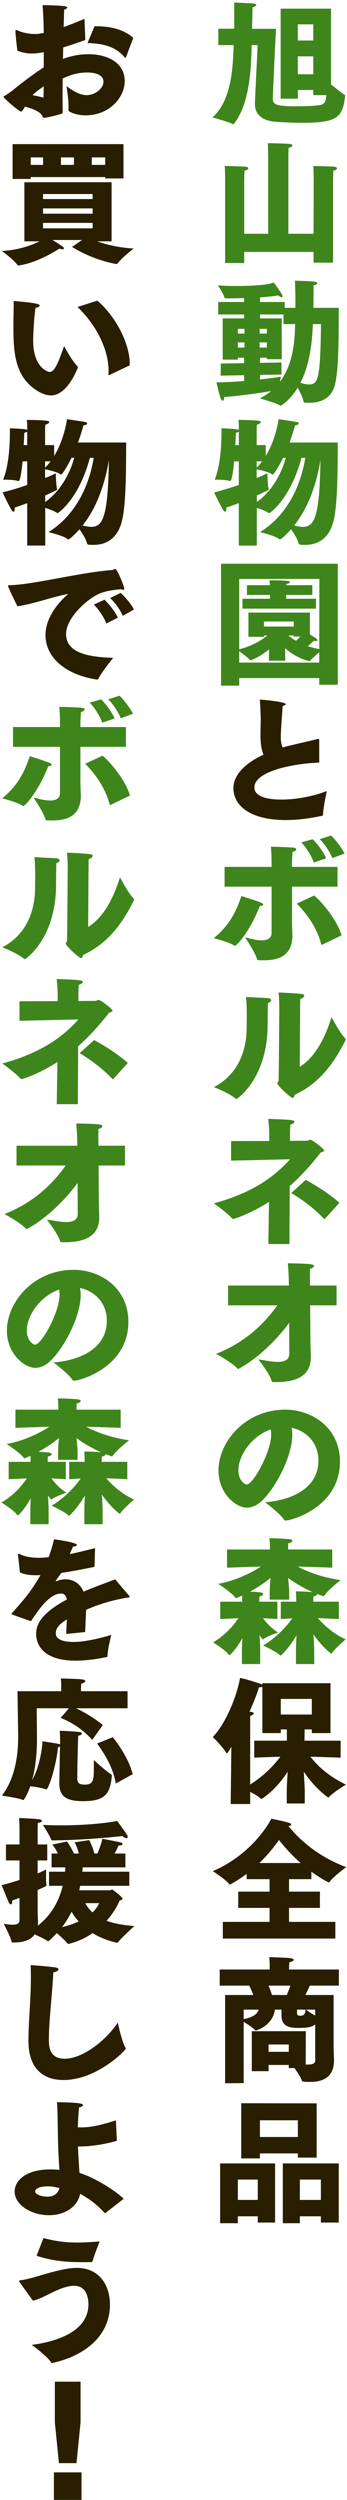
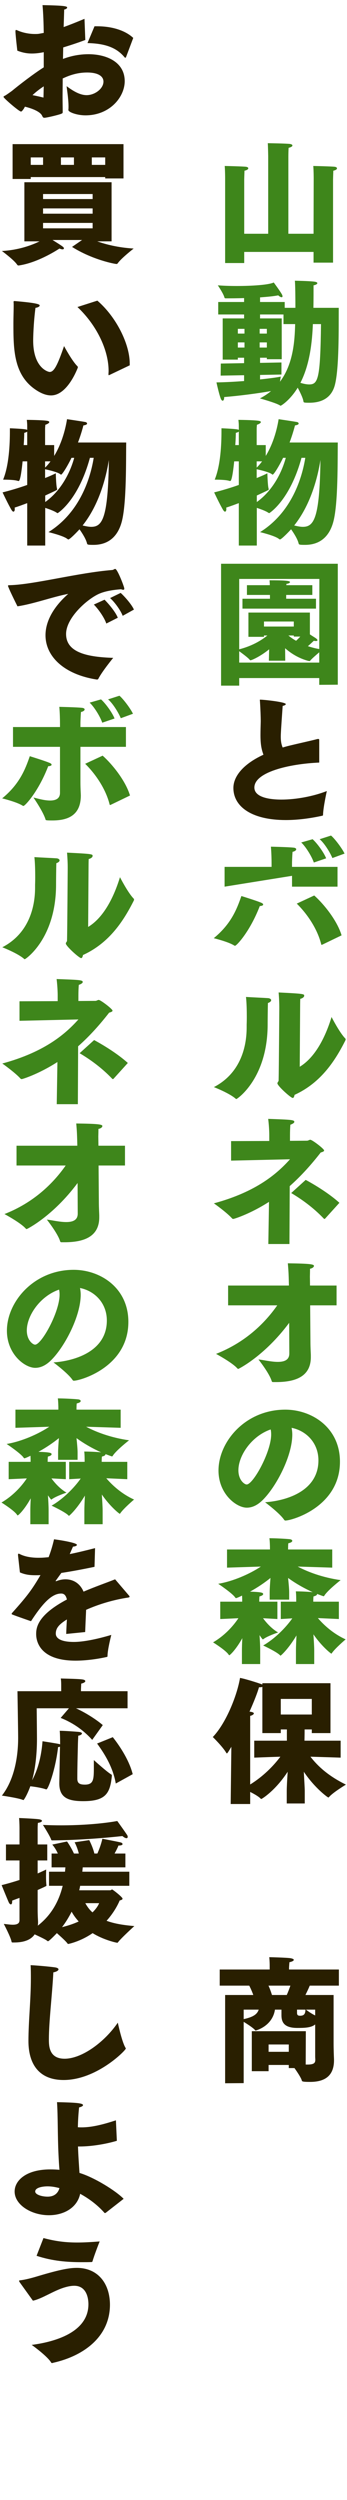
<svg xmlns="http://www.w3.org/2000/svg" fill="none" height="590" viewBox="0 0 82 590" width="82">
-   <path d="m57.008 509.392v-13.024l17.824.032v12.8h-4.448v-.992h-8.96v1.184zm9.824 15.296v-14.112h13.216v13.952h-4.224v-1.472h-4.96v1.632zm-14.816 0v-14.112h12.992v13.952h-4.096v-1.472h-4.704v1.632zm9.408-20.352h8.96v-3.936h-8.96zm9.44 14.848h4.96v-4.8h-4.96zm-14.656 0h4.704v-4.8h-4.704z" fill="#291f00" />
  <path d="m53.2 491.656v-20.832h6.656c-.288-.8-.64-1.6-.96-2.208h-6.976v-3.808h11.808v-.992s0-1.024-.096-1.92c0 0 4.256.096 5.088.256.48.096.704.224.704.384 0 .192-.352.416-1.024.544-.064.64-.096 1.248-.096 1.248v.48h11.776v3.808h-6.88c-.192.48-.576 1.312-1.024 2.208h6.656v11.328c0 1.504.064 3.136.096 3.84v.256c0 4.128-2.784 5.088-5.632 5.088-1.792 0-1.92-.096-1.984-.352-.128-.544-.992-1.888-1.728-2.912h-1.344v-.736h-4.768v1.472h-3.968v-9.44h12.768l-.032 7.872h.48c1.6 0 1.792-.48 1.792-1.152 0-.192-.032-.448-.032-.672v-7.648c-.928.8-2.56.832-4.224.832-3.168 0-3.744-1.408-3.744-3.008v-1.312h-1.536c-.608 3.968-4.544 4.928-4.544 4.928-.064 0-.096-.032-.16-.096-.416-.512-1.792-1.408-2.688-1.952v14.464zm21.28-16v-1.376h-2.176c.32.256 1.248.928 2.176 1.376zm-10.208-4.832h3.488c.352-.768.64-1.568.864-2.208h-5.184c.288.608.576 1.376.832 2.208zm5.92 3.456v.768c0 .48.192.672.704.672.704 0 1.28-.192 1.28-1.44zm-12.608 0v2.24c2.176-.48 3.168-1.088 3.552-2.24zm5.888 9.952h4.768v-1.728h-4.768z" fill="#291f00" />
-   <path d="m52.656 457.504v-3.936h11.04v-3.296h-7.392v-3.84h7.392v-2.944h-5.408v-1.248c-2.272 1.696-3.936 2.528-3.968 2.528-.064 0-.128-.064-.192-.16-.672-.96-3.84-3.008-3.84-3.008 9.504-4.096 13.568-11.808 13.824-12.384 0 0 3.392.672 4.32 1.024.256.096.384.224.384.352 0 .16-.192.288-.64.352 1.504 1.952 5.984 6.88 13.632 9.696 0 0-3.04 2.272-3.904 3.456-.064.096-.128.16-.192.16-.16 0-2.112-1.056-4.128-2.528v1.76h-5.28v2.944h7.296v3.84h-7.296v3.296h10.944v3.936zm8.64-17.824h9.76c-2.304-2.016-4.032-4.032-5.12-5.44-1.12 1.568-2.656 3.52-4.64 5.44z" fill="#291f00" />
  <path d="m54.512 425.752.16-13.504c-.512.864-.928 1.568-1.056 1.568-.032 0-.096-.064-.16-.16-.864-1.472-3.168-3.712-3.168-3.712 3.104-3.232 5.728-9.76 6.432-13.952 1.472.256 5.152 1.472 5.28 1.568v-.32h16.096v11.776h-4.416v-.864h-1.696c0 .736 0 .864-.032 2.656h8.544v4s-3.872-.128-7.136-.224c1.76 2.272 4.224 4.544 8.384 6.592 0 0-3.04 1.824-3.968 2.912-.096.096-.128.128-.192.128-.128 0-3.168-2.176-5.792-6.08.096 1.824.224 3.776.224 4.512v2.976h-4.256v-3.008c0-.736.096-2.656.224-4.48-2.944 4.512-6.112 6.432-6.24 6.432-.064 0-.096-.032-.192-.128-.512-.512-1.536-1.088-2.432-1.536v2.848zm11.84-21.12h7.328v-3.68h-7.328zm-6.272 10.176v-4h7.712v-2.656h-1.44v.864h-4.352v-10.912c-.16.064-.384.096-.64.096-.032 0-.096 0-.16 0-.352 1.28-1.184 3.392-2.24 5.76h.128c.672.096.896.256.896.416 0 .224-.416.48-.864.576v16.192c3.104-1.92 5.536-4.416 7.136-6.56-2.944.096-6.176.224-6.176.224z" fill="#291f00" />
  <path d="m57.168 392.72v-3.264c0-.64.032-1.728.096-2.848-1.568 2.816-2.944 4.032-3.072 4.032-.064 0-.096-.032-.16-.128-.64-1.024-3.68-2.912-3.68-2.912 2.592-1.504 4.672-3.712 5.984-5.696l-4.288.192v-4.096h5.184v-.416s0-.48-.032-1.024c-.352.192-1.28.608-1.44.608-.064 0-.096-.064-.192-.16-.608-.96-4-3.232-4-3.232 3.52-.576 7.488-2.336 10.08-4.064l-8 .256v-4.288h10.144v-.64s-.032-1.472-.128-2.016c1.28 0 3.456.096 4.768.224.416.032.64.224.64.384 0 .224-.288.448-.928.576-.064.256-.064 1.248-.064 1.248v.224h10.432v4.288l-8.16-.256c2.336 1.248 5.856 2.592 10.144 3.2 0 0-3.04 2.368-3.84 3.648-.064.128-.128.16-.192.16-.096 0-1.504-.544-1.536-.544v.032c0 .224-.256.416-.832.544-.064.256-.064 1.12-.064 1.12v.128h6.048v4.096l-4.96-.224c1.44 1.696 3.712 3.744 6.56 5.024 0 0-2.496 2.112-3.264 3.264-.032.064-.064.096-.128.096-.096 0-2.208-1.632-4.224-4.544.096 1.408.192 2.944.192 3.776v3.232h-4.32v-3.264c0-.8.064-2.176.128-3.488-2.016 3.36-3.712 4.768-3.744 4.768-.064 0-.096-.032-.192-.128-.736-.768-3.936-2.272-3.936-2.272 2.688-1.536 5.312-4.16 6.88-6.4l-2.72.16v-4.096h3.648v-.416s0-1.472-.096-2.016c1.056 0 2.784.064 4 .192-2.272-1.024-4.256-2.208-5.824-3.36.128 1.216.256 2.592.256 3.36v1.76h-4.608v-1.792c0-.768.096-2.144.192-3.328-1.376 1.12-3.04 2.24-4.832 3.232 2.784.096 3.104.256 3.104.576 0 .192-.288.416-.864.544-.064.256-.064 1.12-.064 1.12v.128h4.288v4.096l-3.392-.192c.864 1.184 2.08 2.496 3.552 3.36 0 0-2.56.864-3.456 1.568-.064.064-.128.064-.16.064-.096 0-.736-.96-.768-.992.096 1.248.16 2.624.16 3.584v3.232z" fill="#3e861b" />
  <path d="m62.64 354.536c5.408-.384 12.608-2.816 12.608-9.888 0-4.096-2.848-6.976-6.336-7.68.096.512.16 1.056.16 1.6 0 4.96-3.648 12-6.784 15.232-1.312 1.376-2.624 2.016-3.968 2.016-2.464 0-6.688-3.232-6.688-8.768 0-6.816 6.368-14.368 15.776-14.368 6.272 0 12.928 4.224 12.928 12.288 0 10.656-11.36 13.888-12.896 13.888-.128 0-.192-.064-.288-.16-.992-1.536-4.512-4.16-4.512-4.16zm1.312-17.184c-4.512 1.568-7.616 6.176-7.616 9.632 0 2.336 1.44 3.36 1.952 3.36 1.536 0 5.792-7.68 5.792-11.808 0-.448-.032-.832-.128-1.184z" fill="#3e861b" />
  <path d="m53.904 308.064v-4.672h14.368l-.032-1.344c-.032-.928-.032-1.76-.224-3.904 5.28.064 6.176.224 6.176.608 0 .256-.352.576-.928.672 0 .672-.032 1.824-.032 1.824l.032 2.144h6.272v4.672h-6.24l.064 8.448c0 1.632.096 3.008.096 3.296v.48c0 4.768-3.936 5.888-8.224 5.888-.224 0-.48 0-.704 0-.192 0-.256-.064-.32-.224-.544-1.856-3.136-5.12-3.136-5.12 1.056.096 2.976.576 4.576.576 1.504 0 2.72-.416 2.72-1.984v-.032l-.032-7.2c-5.856 7.872-11.968 10.88-12.032 10.88s-.16-.064-.256-.16c-1.184-1.344-4.992-3.392-4.992-3.392 6.784-2.656 11.424-7.104 14.464-11.456z" fill="#3e861b" />
  <path d="m68.816 281.56 3.424-3.104c2.432 1.312 5.664 3.328 7.968 5.408l-3.36 3.712c-.064.064-.096.096-.16.096s-.128-.032-.192-.096c-2.464-2.592-5.248-4.576-7.68-6.016zm-5.408 12.032.16-9.952c-4.48 2.88-8.256 4.032-8.416 4.032-.128 0-.224-.032-.288-.096-1.28-1.44-4.32-3.584-4.32-3.584 10.304-2.784 15.136-7.232 17.984-10.4l-13.92.32v-4.608l9.024-.032v-1.44s0-1.696-.256-3.776c5.44.192 6.176.224 6.176.704 0 .224-.352.48-.928.672-.064.64-.096 1.664-.096 2.56v1.248l4.032-.032c.288 0 .512-.224.768-.224.448 0 3.264 2.144 3.264 2.528 0 .192-.224.32-.8.48-2.144 2.752-4.544 5.472-7.328 7.936l-.064 13.664z" fill="#3e861b" />
  <path d="m70.928 237.168-.096 14.592c3.488-2.112 5.952-6.624 7.52-11.744 0 0 1.856 3.648 3.232 5.056.064.064.096.128.096.224s-.032.16-.064.256c-2.272 4.48-5.6 9.92-12 12.832-.096.416-.192.736-.448.736-.448 0-3.616-2.848-3.616-3.456 0-.256.288-.416.288-.672.064-2.752.16-16.896.16-16.896 0-.128 0-.288 0-.512 0-.672-.032-1.824-.16-3.36 5.92.288 6.048.352 6.048.768 0 .288-.352.608-.928.736-.032.736-.032 1.44-.032 1.44zm-12.8-1.888c1.536.096 4.448.224 5.312.288.384.064.64.256.64.48s-.224.48-.768.672c-.032 1.056-.064 4.096-.064 4.8v.256c0 12.736-7.2 17.6-7.392 17.6-.096 0-.16-.064-.224-.128-1.536-1.312-5.088-2.688-5.088-2.688 5.984-3.104 7.744-8.992 7.744-14.08 0-.224 0-.448 0-.672 0 0 .032-.736.032-1.792 0-1.408-.032-3.328-.192-4.736z" fill="#3e861b" />
-   <path d="m75.536 198.056 2.688-.864c.896.736 2.624 3.04 3.2 4.256l-2.88 1.056c-.512-1.248-1.856-3.488-3.008-4.448zm-4.352.768 2.688-.768c.992.864 2.656 3.104 3.2 4.512l-2.912.992c-.448-1.344-1.824-3.648-2.976-4.736zm-1.056 14.432 4.128-1.92c2.304 2.048 5.44 5.952 6.464 9.408l-4.512 2.176c-.096.032-.128.064-.192.064s-.096-.032-.128-.192c-.864-3.424-3.104-6.912-5.76-9.536zm-17.056-4v-4.672h11.104v-.768c0-.96-.032-2.496-.16-4 0 0 4.16.096 5.312.224.48.032.672.224.672.384 0 .256-.352.512-.864.608-.096 1.088-.128 2.528-.128 2.528v1.024h10.752v4.672h-10.752v8.288c0 1.6.096 2.88.096 3.168 0 4.8-3.168 5.92-6.72 5.92-1.472 0-1.6-.032-1.632-.256-.544-1.824-2.848-5.152-2.848-5.152.576.096 2.4.704 3.936.704 1.28 0 2.336-.416 2.336-1.824v-10.848zm3.968 2.208s3.84 1.184 4.8 1.632c.192.096.352.224.352.384s-.224.32-.8.352c-2.304 5.984-5.472 9.376-5.856 9.376-.064 0-.128-.032-.192-.064-1.312-.864-4.832-1.728-4.832-1.728 4.064-3.328 5.44-6.784 6.528-9.952z" fill="#3e861b" />
+   <path d="m75.536 198.056 2.688-.864c.896.736 2.624 3.04 3.2 4.256l-2.88 1.056c-.512-1.248-1.856-3.488-3.008-4.448zm-4.352.768 2.688-.768c.992.864 2.656 3.104 3.2 4.512l-2.912.992c-.448-1.344-1.824-3.648-2.976-4.736zm-1.056 14.432 4.128-1.92c2.304 2.048 5.44 5.952 6.464 9.408l-4.512 2.176c-.096.032-.128.064-.192.064s-.096-.032-.128-.192c-.864-3.424-3.104-6.912-5.76-9.536zm-17.056-4v-4.672h11.104v-.768c0-.96-.032-2.496-.16-4 0 0 4.16.096 5.312.224.48.032.672.224.672.384 0 .256-.352.512-.864.608-.096 1.088-.128 2.528-.128 2.528v1.024h10.752v4.672h-10.752v8.288v-10.848zm3.968 2.208s3.84 1.184 4.8 1.632c.192.096.352.224.352.384s-.224.32-.8.352c-2.304 5.984-5.472 9.376-5.856 9.376-.064 0-.128-.032-.192-.064-1.312-.864-4.832-1.728-4.832-1.728 4.064-3.328 5.44-6.784 6.528-9.952z" fill="#3e861b" />
  <path d="m75.44 174.752v5.216c-7.296.32-15.328 2.304-15.328 5.888 0 2.368 3.712 2.848 6.368 2.848 3.392 0 7.488-.736 10.752-2.016-.096.48-.832 3.776-.896 5.6 0 .128-.032.192-.16.224-3.04.672-5.984 1.024-8.64 1.024-8.064 0-12.384-3.168-12.384-7.584 0-2.624 2.176-5.568 7.104-7.84-.288-.768-.48-1.536-.576-2.304-.096-.736-.128-1.504-.128-2.272 0-1.056.032-2.112.064-3.264 0-1.024-.064-2.912-.192-4.832 0-.096-.032-.192-.032-.224 0-.064.032-.096.128-.096.768 0 6.016.544 6.016 1.056 0 .16-.32.352-.736.416-.384 5.44-.448 6.56-.448 7.296 0 .992.128 1.792.448 2.528.704-.224 1.472-.416 2.304-.608 1.568-.384 4.512-1.024 5.824-1.376.128-.032.224-.032.288-.032.224 0 .224.128.224.352z" fill="#291f00" />
  <path d="m52.24 161.816v-28.768h27.584v28.544l-4.384.032v-1.6h-18.912v1.792zm6.464-11.52v-5.728h14.528v5.152c.576.384 1.216.768 1.44.928.192.16.352.32.352.448 0 .096-.128.192-.384.192-.128 0-.288-.032-.48-.064-.352.32-.832.8-1.408 1.28.832.256 1.696.512 2.688.672l.032-16.544h-18.944v16.608c3.104-.8 5.28-2.144 6.656-3.264h-.8v.32zm10.72-.064v-.256h-1.28c.512.416 1.12.864 1.824 1.248.352-.32.704-.672.992-.992zm-7.04-2.368h7.04v-1.184h-7.04zm-5.856 8.512h18.912v-2.432c-.704.608-1.728 1.472-2.144 1.984-.064.064-.128.096-.192.096-.032 0-.096-.032-.192-.032-2.208-.576-4.096-1.728-5.536-3.008l.032 2.944h-3.872l.064-2.688c-2.08 1.696-4.128 2.592-4.416 2.592-.032 0-.096-.032-.16-.096-.32-.448-1.76-1.504-2.496-2.048zm.768-12.736v-2.336h6.496v-.896h-5.44v-2.304h5.408c0-.352-.032-.736-.064-1.152 3.52 0 4.832.096 4.832.416 0 .192-.352.384-.832.416l-.032.32h6.144v2.304h-6.176v.896h7.04v2.336z" fill="#3e861b" />
  <path d="m56.432 128.752v-10.016c-.928.352-1.952.736-2.976 1.056.032.128.032.256.032.384 0 .352-.128.576-.32.576-.128 0-.256-.128-.416-.352-.768-1.248-2.144-4.192-2.144-4.192 2.016-.512 4.032-1.12 5.824-1.76v-5.568h-1.088c-.16 1.568-.512 4.64-.928 4.64-.064 0-.128 0-.224-.032-.736-.256-2.656-.288-3.264-.288-.128 0-.192 0-.192 0 1.408-3.424 1.6-8.48 1.6-11.36 0-.288 0-.544 0-.768 0 0 2.688.096 3.68.256.16.032.32.064.416.128v-.608c0-.64 0-.864-.096-1.76 0 0 3.712.032 4.8.224.384.064.512.192.512.288 0 .256-.544.544-.928.64-.032.416-.064.608-.064.96v3.84h2.144v2.56c2.272-3.712 2.912-7.904 3.04-8.672 0 0 3.296.48 4.352.672.192.032.384.192.384.352 0 .192-.224.352-.864.448-.192.736-.608 2.24-1.28 4.032h11.392c-.064 4.288.096 14.24-1.024 18.592-.992 3.872-3.456 5.568-6.688 5.568-1.248 0-1.44-.032-1.536-.288-.224-1.024-1.088-2.4-1.792-3.392-.512.576-2.272 2.4-2.624 2.4-.064 0-.128-.032-.256-.128-.928-.768-4.448-1.6-4.448-1.6 6.976-4.352 9.76-11.84 10.688-17.536h-.896c-2.752 10.112-7.616 13.056-7.616 13.056-.064 0-.128-.032-.224-.096-.608-.416-1.76-.832-2.72-1.152v8.896zm13.088-4.736c.704.16 1.408.32 2.048.32 2.656 0 3.968-2.112 4.16-15.776-.672 4.192-2.304 10.56-6.208 15.456zm-13.92-18.976h.832v-3.168c-.128.096-.352.192-.704.288 0 .544-.032 1.6-.128 2.88zm5.056 3.84v1.472c.48-.448.896-.96 1.28-1.472zm.032 8.064v1.536c3.584-2.56 5.824-6.688 6.848-10.432h-.64c-1.024 2.112-2.208 3.968-2.464 3.968-.064 0-.128-.064-.224-.128-.608-.48-2.72-.96-3.552-1.152v2.08c1.216-.48 2.112-.896 2.528-1.12 0 0 .064 2.656.256 3.488.032.16.064.256.064.32 0 .128 0 .128-2.816 1.44z" fill="#3e861b" />
  <path d="m52.144 88.648.032-2.848 5.504-.096v-1.28h-1.472v.448h-3.584v-9.728h5.056v-.928h-6.112v-2.944h6.112v-.928c-1.568.064-3.072.064-4.32.064-.256 0-.288-.064-.352-.288-.256-.896-1.536-2.784-1.536-2.784 1.152.096 2.752.16 4.48.16 3.584 0 7.584-.256 8.736-.832 0 0 1.568 2.112 1.952 2.848.064.16.128.288.128.416s-.096.224-.224.224c-.16 0-.448-.128-.8-.448-1.12.224-2.624.352-4.288.48v1.088h5.824v1.376h2.528c0-2.304-.032-5.472-.128-6.4 0 0 3.488.064 4.64.224.448.064.672.192.672.352 0 .192-.32.416-.896.512 0 1.152 0 3.488-.032 5.312h5.984c-.032 4.736.128 14.304-.928 18.272-.832 3.072-3.232 4.128-5.984 4.128-1.344 0-1.376-.032-1.44-.352-.096-.736-.768-2.112-1.344-3.2-1.824 2.976-3.904 4.256-4.032 4.256-.064 0-.096-.032-.16-.064-.832-.576-4.736-1.664-4.736-1.664.992-.512 1.856-1.088 2.624-1.728-2.944.512-7.392 1.12-11.072 1.408v.096c0 .48-.16.768-.352.768-.16 0-.32-.16-.448-.48-.416-1.024-1.024-3.84-1.024-3.84 2.08-.032 4.384-.16 6.528-.32v-1.376zm23.712-12.16h-1.92c-.16 4.032-.672 9.44-2.944 13.856.704.224 1.44.384 2.08.384 2.112 0 2.624-1.408 2.784-14.24zm-14.496 2.24h1.696v-1.12h-1.696zm.096 9.76v1.056c2.4-.256 4.288-.512 4.896-.672 0 0-.096.544-.192 1.216 3.104-4.128 3.488-9.504 3.584-13.6h-2.752v-2.272h-5.536v.928h5.12v9.632h-3.52v-.352h-1.6v1.216l5.056-.096v2.848zm-.096-6.464h1.696v-1.216h-1.696zm-5.152-3.296h1.568v-1.12h-1.568zm0 3.296h1.568v-1.216h-1.568z" fill="#3e861b" />
  <path d="m53.2 62.08v-20.032s0-1.6-.096-2.88c0 0 4.384.096 5.056.192.352.064.512.192.512.352 0 .224-.288.448-.896.576-.032.8-.064 2.048-.064 2.048v12.832h5.664v-18.368s-.032-2.016-.096-3.008c0 0 4.608.064 5.312.192.32.064.512.192.512.352 0 .192-.288.416-.896.544-.064.768-.064 2.112-.064 2.112v18.176h5.952l.032-13.056s0-1.76-.096-2.944c0 0 4.384.096 5.088.192.352.064.512.192.512.384s-.256.416-.864.544c-.032.8-.064 2.048-.064 2.048v19.648h-4.608v-2.528h-16.384v2.624z" fill="#3e861b" />
-   <path d="m51.6 10.648v-3.872h3.744c0-.8 0-1.76 0-2.688 0-1.824 0-3.488 0-3.488s3.84.16 4.544.224c.448.032.672.192.672.352 0 .192-.32.448-.896.544 0 1.376-.064 3.456-.096 5.088h5.664c-.224 3.456-.768 16.064-.768 16.416 0 1.536.896 1.856 5.856 1.856 1.76 0 3.648-.064 5.12-.256 1.184-.16 1.568-.736 1.696-2.368h-3.104v-1.216h-3.648v2.048h-4.064v-21.248h11.904v17.888c1.056.864 2.592 2.08 3.2 2.432.096.064.16.128.16.192s-.032.096-.032.16c-.576 5.056-1.92 6.272-10.24 6.272-2.272 0-4.512-.128-6.272-.256-2.688-.192-4.8-1.472-4.8-4.128 0-1.088.416-8.928.64-13.952h-1.408c-.128 5.76-.48 13.824-4.16 18.528-.064.096-.096.16-.16.16-.032 0-.096-.032-.16-.064-1.088-.576-4.768-1.536-4.768-1.536 4.416-4.096 4.8-11.264 4.992-17.088zm18.784-1.088h3.648v-3.808h-3.648zm0 7.968h3.648v-4.224h-3.648z" fill="#3e861b" />
  <g fill="#291f00">
-     <path d="m13.92 581.312-.96-9.632v-9.6h6.08v9.6l-.96 9.632zm-1.184 8.672v-6.496h6.528v6.496z" />
    <path d="m8.64 532.376 1.632-4.192c2.752.736 5.088 1.056 8 1.056 1.536 0 3.264-.096 5.28-.256-.16.384-1.312 3.36-1.696 4.704-.032.096-.096.16-.224.16-.768.032-1.536.032-2.272.032-3.52 0-6.912-.256-10.72-1.504zm3.648 25.312h-.032c-.064 0-.128-.032-.192-.16-.864-1.408-4.064-3.776-4.576-4.128 4.96-.64 13.408-2.752 13.408-9.6 0-.768-.128-4.352-3.36-4.352-.8 0-1.632.192-2.464.448-1.6.512-3.168 1.376-4.32 1.92-.704.352-2.08.992-2.976 1.152l-3.104-4.32c-.128-.192-.16-.288-.16-.352 0-.128.16-.128.448-.16 1.152-.16 2.528-.512 4-.96 5.44-1.632 7.552-1.952 9.184-1.952 4.992 0 7.84 3.68 7.84 8.736-.032 7.488-6.144 12.032-13.408 13.664-.064.032-.192.064-.288.064z" />
    <path d="m29.216 518.928-4.224 3.296c-.064.032-.128.064-.192.064-.032 0-.096 0-.128-.064-1.76-1.984-3.84-3.456-5.728-4.48-.704 3.328-3.904 5.056-7.392 5.056-4.128 0-8.096-2.432-8.096-5.6 0-2.592 2.72-5.216 8.416-5.216.768 0 1.504.032 2.176.096-.096-1.056-.16-2.304-.224-3.584-.224-4.704-.128-9.088-.352-12.384 4.416.096 6.144.224 6.144.704 0 .192-.288.384-.928.544-.16 1.536-.256 3.104-.288 4.672.288.032.576.032.896.032 2.688 0 5.632-.864 8.096-1.664l.224 4.832c-2.432.736-5.92 1.344-8.768 1.344-.16 0-.288 0-.416 0 .064 2.144.224 4.224.352 6.24 3.52 1.056 8.64 4.256 10.432 6.112zm-15.168-2.528c-.832-.224-1.792-.416-2.784-.416-1.408 0-2.944.352-2.944 1.216 0 .736 1.536 1.216 2.944 1.216 1.504 0 2.432-.768 2.784-2.016z" />
    <path d="m27.84 477.352s.928 4.416 1.792 5.888c.064.096.096.16.096.224 0 .416-6.88 7.424-14.688 7.424-5.984 0-8.32-3.968-8.32-9.184 0-4.704.576-9.696.576-14.816 0-1.024 0-2.08-.064-3.104 1.568.064 4.96.384 5.92.544.448.096.672.256.672.448 0 .256-.448.576-1.216.704-.288 5.536-1.056 11.552-1.056 15.808 0 1.536.032 4.576 3.712 4.576 4.128 0 9.472-3.968 12.576-8.512z" />
    <path d="m10.144 430.688c1.504.064 2.912.096 4.256.096 8.224 0 13.312-1.024 13.312-1.024s2.016 2.784 2.4 3.424c.032.064.064.192.064.288 0 .192-.064.352-.288.352-.192 0-.512-.128-.96-.512 0 0-8.192.96-16.544 1.024-.16 0-.224 0-.288-.16-.288-.896-1.952-3.488-1.952-3.488zm-5.536 22.496v-5.28c-.544.192-1.12.416-1.728.64v.16c0 .544-.128.736-.32.736-.16 0-.352-.192-.48-.448-.576-1.312-1.696-4.096-1.696-4.096 1.536-.384 2.944-.8 4.224-1.216v-4.608h-3.2v-3.776h3.2v-3.904s0-1.216-.096-2.336c0 0 3.392.128 4.64.288.512.064.768.224.768.384 0 .192-.32.384-.96.48-.064.544-.064 1.216-.064 1.216v3.872h2.272v3.776h-2.272v3.072c.928-.416 1.632-.736 2.016-.928 0 0-.032.832-.032 1.728 0 .736.032 1.536.096 1.952v.128c0 .064 0 .096-2.08 1.024v4.512c0 1.568.096 2.752.096 2.976 0 .32 0 .64-.064.928 3.296-2.56 5.024-5.888 5.888-9.408h-3.232v-3.328h3.776c.032-.352.064-.672.096-1.024h-3.264v-3.264h1.472c-.576-1.312-1.312-2.112-1.312-2.112l3.488-.736s.928 1.28 1.632 2.848h1.152c-.384-1.568-.992-2.656-.992-2.656l3.456-.512s.832 1.568 1.216 3.168h.704c.416-.928.864-2.112 1.184-3.488 0 0 3.552.672 4.32.864.256.064.448.224.448.384 0 .192-.256.352-.864.352-.032 0-.064 0-.096 0-.256.64-.608 1.312-.928 1.888h2.56v3.264h-10.08c-.032.352-.064.672-.096 1.024h11.104v3.328h-11.616c-.064.352-.128.704-.224 1.056h7.296c.224 0 .32-.192.48-.192.128 0 2.464 1.792 2.464 2.176 0 .192-.256.32-.672.416-.416.992-1.376 2.88-3.104 4.8 2.08.768 4.416 1.056 6.56 1.248 0 0-3.136 2.848-3.872 3.84-.064.096-.096.096-.16.096-.256 0-3.328-.704-5.824-2.272-2.912 2.016-5.728 2.56-5.76 2.56-.064 0-.128-.032-.192-.128-.32-.48-1.568-1.6-2.496-2.432-.096.096-1.824 1.92-2.112 1.92-.032 0-.096-.032-.16-.096-.48-.384-1.888-1.024-2.976-1.536-.928 1.376-2.688 1.92-4.832 1.92-.128 0-.224 0-.352 0-.192 0-.256-.032-.288-.224-.192-1.056-1.824-4.16-1.824-4.16.736.064 1.472.192 2.112.192.928 0 1.6-.224 1.6-1.056zm18.816-4.032h-3.264c.48.864 1.024 1.6 1.696 2.176.864-.832 1.344-1.6 1.568-2.176zm-8.768 5.664c1.536-.384 2.848-.832 3.936-1.344-.64-.704-1.216-1.472-1.664-2.304-.64 1.248-1.376 2.496-2.272 3.648z" />
    <path d="m22.944 411.48 3.712-1.504c1.952 2.464 3.968 5.76 4.704 8.736l-4 2.208c-.64-3.68-2.432-6.72-4.416-9.44zm-8.928 9.248.16-8.512c-.128.064-.288.096-.448.096-.64 5.504-2.368 9.984-2.752 9.984-.064 0-.096 0-.192-.032-.992-.352-2.752-.608-3.616-.704-.8 2.176-1.536 3.264-1.632 3.264-.064 0-.096-.032-.192-.064-1.12-.448-4.896-.992-4.896-.992 3.104-3.968 3.84-9.632 3.84-13.6 0-1.504-.16-11.04-.16-11.04h10.336v-.992s0-.128 0-.32c0-.384 0-1.088-.096-1.696.192.032 3.84.064 5.056.224.512.064.736.224.736.416s-.352.448-.96.576c-.032.576-.064 1.312-.064 1.312v.48h11.008v4.032h-12.192c2.528 1.152 5.056 2.848 6.336 3.968l-2.496 3.488c-1.792-1.984-4.16-3.872-7.456-5.184l1.952-2.272h-7.616s.064 5.92.064 7.264c0 3.04-.288 6.592-1.152 9.728 1.568-2.848 2.24-6.272 2.464-9.216 0 0 3.296.512 3.84.64.128.032.224.064.32.096v-.288s0-2.08-.096-2.912c1.088 0 3.776.192 4.448.256.576.064.8.192.8.384 0 .224-.448.48-.864.512-.032.576-.096 1.92-.096 2.496-.064 2.88-.128 4.8-.128 7.68 0 1.12.64 1.376 1.792 1.376 2.048 0 2.112-1.216 2.112-4.032 0-.544 0-1.12 0-1.76 0 0 3.04 2.752 4.064 3.36.16.096.192.16.192.256v.16c-.416 4.032-1.408 5.92-6.752 5.92-3.552 0-5.664-.8-5.664-4.16 0-.064 0-.128 0-.192z" />
    <path d="m4.704 371.088-.448-4.032c0-.064 0-.096 0-.128 0-.16.032-.256.16-.256.064 0 .16.032.32.128 1.568.768 3.456.864 4.8.832.544 0 1.184-.064 1.952-.128.448-1.152.896-2.56 1.28-4.224.672.064 5.408.768 5.408 1.312 0 .192-.352.384-.928.416-.16.352-.448 1.024-.768 1.76 1.76-.352 3.744-.832 5.984-1.408l-.128 4.416c-3.072.64-5.696 1.12-7.84 1.44-.416.576-.992 1.376-1.312 1.824-.032.032-.032.064-.032.096s.032.032.064.032c.064 0 .16-.032.256-.064.64-.256 1.344-.384 1.984-.384 1.792 0 3.424.896 4.288 2.912 2.848-1.216 5.632-2.176 7.456-2.912l3.2 3.744c.16.16.224.288.224.352 0 .224-.48.224-1.024.32-3.36.576-6.496 1.568-9.248 2.784-.064 1.408-.16 3.488-.224 5.248l-4.48.448c.032-1.184.096-2.4.16-3.424-1.824 1.152-2.624 2.016-2.624 3.36 0 .64.448 1.952 4.288 1.952 2.112 0 5.312-.608 8.832-1.664 0 0-.896 3.456-.896 4.96 0 .224-.096.256-.224.256-1.952.448-4.768.864-7.328.864-9.312 0-9.312-5.568-9.312-6.304 0-1.568.416-4.512 7.264-8.128-.256-1.12-.768-1.408-1.344-1.408h-.032c-2.304 0-4.544 2.592-7.104 6.528-.032 0-3.072-1.056-4.16-1.472-.224-.096-.416-.128-.416-.256 0-.096.064-.192.224-.352 3.552-3.968 4.64-5.472 6.592-8.8-.416.032-.832.032-1.248.032-1.248 0-2.4-.128-3.616-.672z" />
  </g>
  <path d="m7.168 359.72v-3.264c0-.64.032-1.728.096-2.848-1.568 2.816-2.944 4.032-3.072 4.032-.064 0-.096-.032-.16-.128-.64-1.024-3.68-2.912-3.68-2.912 2.592-1.504 4.672-3.712 5.984-5.696l-4.288.192v-4.096h5.184v-.416s0-.48-.032-1.024c-.352.192-1.28.608-1.44.608-.064 0-.096-.064-.192-.16-.608-.96-4-3.232-4-3.232 3.52-.576 7.488-2.336 10.08-4.064l-8 .256v-4.288h10.144v-.64s-.032-1.472-.128-2.016c1.28 0 3.456.096 4.768.224.416.032.64.224.64.384 0 .224-.288.448-.928.576-.064.256-.064 1.248-.064 1.248v.224h10.432v4.288l-8.16-.256c2.336 1.248 5.856 2.592 10.144 3.2 0 0-3.04 2.368-3.84 3.648-.064.128-.128.16-.192.16-.096 0-1.504-.544-1.536-.544v.032c0 .224-.256.416-.832.544-.064.256-.064 1.12-.064 1.12v.128h6.048v4.096l-4.96-.224c1.44 1.696 3.712 3.744 6.56 5.024 0 0-2.496 2.112-3.264 3.264-.032.064-.064.096-.128.096-.096 0-2.208-1.632-4.224-4.544.096 1.408.192 2.944.192 3.776v3.232h-4.32v-3.264c0-.8.064-2.176.128-3.488-2.016 3.36-3.712 4.768-3.744 4.768-.064 0-.096-.032-.192-.128-.736-.768-3.936-2.272-3.936-2.272 2.688-1.536 5.312-4.16 6.88-6.4l-2.72.16v-4.096h3.648v-.416s0-1.472-.096-2.016c1.056 0 2.784.064 4 .192-2.272-1.024-4.256-2.208-5.824-3.36.128 1.216.256 2.592.256 3.36v1.76h-4.608v-1.792c0-.768.096-2.144.192-3.328-1.376 1.12-3.04 2.24-4.832 3.232 2.784.096 3.104.256 3.104.576 0 .192-.288.416-.864.544-.064.256-.064 1.12-.064 1.12v.128h4.288v4.096l-3.392-.192c.864 1.184 2.08 2.496 3.552 3.36 0 0-2.56.864-3.456 1.568-.064.064-.128.064-.16.064-.096 0-.736-.96-.768-.992.096 1.248.16 2.624.16 3.584v3.232z" fill="#3e861b" />
  <path d="m12.64 321.536c5.408-.384 12.608-2.816 12.608-9.888 0-4.096-2.848-6.976-6.336-7.68.096.512.16 1.056.16 1.6 0 4.96-3.648 12-6.784 15.232-1.312 1.376-2.624 2.016-3.968 2.016-2.464 0-6.688-3.232-6.688-8.768 0-6.816 6.368-14.368 15.776-14.368 6.272 0 12.928 4.224 12.928 12.288 0 10.656-11.36 13.888-12.896 13.888-.128 0-.192-.064-.288-.16-.992-1.536-4.512-4.16-4.512-4.16zm1.312-17.184c-4.512 1.568-7.616 6.176-7.616 9.632 0 2.336 1.44 3.36 1.952 3.36 1.536 0 5.792-7.68 5.792-11.808 0-.448-.032-.832-.128-1.184z" fill="#3e861b" />
  <path d="m3.904 275.064v-4.672h14.368l-.032-1.344c-.032-.928-.032-1.76-.224-3.904 5.28.064 6.176.224 6.176.608 0 .256-.352.576-.928.672 0 .672-.032 1.824-.032 1.824l.032 2.144h6.272v4.672h-6.24l.064 8.448c0 1.632.096 3.008.096 3.296v.48c0 4.768-3.936 5.888-8.224 5.888-.224 0-.48 0-.704 0-.192 0-.256-.064-.32-.224-.544-1.856-3.136-5.12-3.136-5.12 1.056.096 2.976.576 4.576.576 1.504 0 2.72-.416 2.72-1.984v-.032l-.032-7.2c-5.856 7.872-11.968 10.88-12.032 10.88s-.16-.064-.256-.16c-1.184-1.344-4.992-3.392-4.992-3.392 6.784-2.656 11.424-7.104 14.464-11.456z" fill="#3e861b" />
  <path d="m18.816 248.56 3.424-3.104c2.432 1.312 5.664 3.328 7.968 5.408l-3.36 3.712c-.064.064-.096.096-.16.096s-.128-.032-.192-.096c-2.464-2.592-5.248-4.576-7.68-6.016zm-5.408 12.032.16-9.952c-4.48 2.88-8.256 4.032-8.416 4.032-.128 0-.224-.032-.288-.096-1.28-1.44-4.32-3.584-4.32-3.584 10.304-2.784 15.136-7.232 17.984-10.4l-13.92.32v-4.608l9.024-.032v-1.44s0-1.696-.256-3.776c5.44.192 6.176.224 6.176.704 0 .224-.352.48-.928.672-.064.64-.096 1.664-.096 2.56v1.248l4.032-.032c.288 0 .512-.224.768-.224.448 0 3.264 2.144 3.264 2.528 0 .192-.224.32-.8.48-2.144 2.752-4.544 5.472-7.328 7.936l-.064 13.664z" fill="#3e861b" />
  <path d="m20.928 204.168-.096 14.592c3.488-2.112 5.952-6.624 7.52-11.744 0 0 1.856 3.648 3.232 5.056.064.064.096.128.096.224s-.032.16-.064.256c-2.272 4.48-5.6 9.92-12 12.832-.096.416-.192.736-.448.736-.448 0-3.616-2.848-3.616-3.456 0-.256.288-.416.288-.672.064-2.752.16-16.896.16-16.896 0-.128 0-.288 0-.512 0-.672-.032-1.824-.16-3.36 5.92.288 6.048.352 6.048.768 0 .288-.352.608-.928.736-.032.736-.032 1.44-.032 1.44zm-12.8-1.888c1.536.096 4.448.224 5.312.288.384.064.64.256.64.48s-.224.48-.768.672c-.032 1.056-.064 4.096-.064 4.8v.256c0 12.736-7.2 17.6-7.392 17.6-.096 0-.16-.064-.224-.128-1.536-1.312-5.088-2.688-5.088-2.688 5.984-3.104 7.744-8.992 7.744-14.08 0-.224 0-.448 0-.672 0 0 .032-.736.032-1.792 0-1.408-.032-3.328-.192-4.736z" fill="#3e861b" />
  <path d="m25.536 165.056 2.688-.864c.896.736 2.624 3.04 3.2 4.256l-2.88 1.056c-.512-1.248-1.856-3.488-3.008-4.448zm-4.352.768 2.688-.768c.992.864 2.656 3.104 3.2 4.512l-2.912.992c-.448-1.344-1.824-3.648-2.976-4.736zm-1.056 14.432 4.128-1.92c2.304 2.048 5.44 5.952 6.464 9.408l-4.512 2.176c-.096.032-.128.064-.192.064s-.096-.032-.128-.192c-.864-3.424-3.104-6.912-5.76-9.536zm-17.056-4v-4.672h11.104v-.768c0-.96-.032-2.496-.16-4 0 0 4.16.096 5.312.224.48.032.672.224.672.384 0 .256-.352.512-.864.608-.096 1.088-.128 2.528-.128 2.528v1.024h10.752v4.672h-10.752v8.288c0 1.6.096 2.88.096 3.168 0 4.8-3.168 5.92-6.72 5.92-1.472 0-1.6-.032-1.632-.256-.544-1.824-2.848-5.152-2.848-5.152.576.096 2.4.704 3.936.704 1.28 0 2.336-.416 2.336-1.824v-10.848zm3.968 2.208s3.84 1.184 4.8 1.632c.192.096.352.224.352.384s-.224.32-.8.352c-2.304 5.984-5.472 9.376-5.856 9.376-.064 0-.128-.032-.192-.064-1.312-.864-4.832-1.728-4.832-1.728 4.064-3.328 5.44-6.784 6.528-9.952z" fill="#3e861b" />
  <path d="m26.016 141.144 2.496-1.216c.832.736 2.592 2.688 3.136 3.936l-2.656 1.472c-.48-1.28-1.888-3.232-2.976-4.192zm-3.84 1.536 2.528-1.152c.896.896 2.56 2.816 3.136 4.256l-2.72 1.376c-.448-1.376-1.856-3.392-2.944-4.48zm-6.048-2.528c-3.808.736-8.16 2.368-12 2.944-1.312-2.624-2.24-4.608-2.24-4.864 0-.096.096-.128.448-.128 5.792-.16 16.128-2.944 24.224-3.584.256-.032.448-.256.672-.256.512 0 2.144 4.256 2.144 4.64 0 .224-.096.288-.256.288s-.32-.064-.512-.128c-2.432.192-3.872.544-4.928.96-2.72 1.056-8.064 5.632-8.064 9.6 0 4.48 5.248 5.44 11.136 5.632 0 0-2.656 3.232-3.52 4.96-.064.096-.16.16-.288.16-.032 0-.032 0-.064 0-7.68-1.184-12.128-5.408-12.128-10.464 0-3.104 1.696-6.528 5.376-9.76z" fill="#291f00" />
  <path d="m6.432 128.752v-10.016c-.928.352-1.952.736-2.976 1.056.032.128.032.256.032.384 0 .352-.128.576-.32.576-.128 0-.256-.128-.416-.352-.768-1.248-2.144-4.192-2.144-4.192 2.016-.512 4.032-1.12 5.824-1.76v-5.568h-1.088c-.16 1.568-.512 4.64-.928 4.64-.064 0-.128 0-.224-.032-.736-.256-2.656-.288-3.264-.288-.128 0-.192 0-.192 0 1.408-3.424 1.6-8.48 1.6-11.36 0-.288 0-.544 0-.768 0 0 2.688.096 3.68.256.16.032.32.064.416.128v-.608c0-.64 0-.864-.096-1.76 0 0 3.712.032 4.8.224.384.064.512.192.512.288 0 .256-.544.544-.928.64-.032.416-.064.608-.064.96v3.84h2.144v2.56c2.272-3.712 2.912-7.904 3.04-8.672 0 0 3.296.48 4.352.672.192.032.384.192.384.352 0 .192-.224.352-.864.448-.192.736-.608 2.24-1.28 4.032h11.392c-.064 4.288.096 14.24-1.024 18.592-.992 3.872-3.456 5.568-6.688 5.568-1.248 0-1.44-.032-1.536-.288-.224-1.024-1.088-2.4-1.792-3.392-.512.576-2.272 2.4-2.624 2.4-.064 0-.128-.032-.256-.128-.928-.768-4.448-1.6-4.448-1.6 6.976-4.352 9.76-11.84 10.688-17.536h-.896c-2.752 10.112-7.616 13.056-7.616 13.056-.064 0-.128-.032-.224-.096-.608-.416-1.76-.832-2.72-1.152v8.896zm13.088-4.736c.704.16 1.408.32 2.048.32 2.656 0 3.968-2.112 4.16-15.776-.672 4.192-2.304 10.56-6.208 15.456zm-13.92-18.976h.832v-3.168c-.128.096-.352.192-.704.288 0 .544-.032 1.6-.128 2.88zm5.056 3.84v1.472c.48-.448.896-.96 1.28-1.472zm.032 8.064v1.536c3.584-2.56 5.824-6.688 6.848-10.432h-.64c-1.024 2.112-2.208 3.968-2.464 3.968-.064 0-.128-.064-.224-.128-.608-.48-2.72-.96-3.552-1.152v2.08c1.216-.48 2.112-.896 2.528-1.12 0 0 .064 2.656.256 3.488.032.16.064.256.064.32 0 .128 0 .128-2.816 1.44z" fill="#291f00" />
  <path d="m30.656 86.216-4.768 2.272c-.064.032-.128.064-.16.064-.064 0-.096-.064-.096-.16 0-.032 0-.064 0-.096 0-.224.032-.48.032-.736 0-4.896-2.752-10.752-7.36-15.104l4.704-1.504c4.512 3.872 7.648 10.304 7.648 14.816zm-15.52-4.544s1.888 3.552 3.2 4.8c.032.032.064.16.064.256 0 0-2.368 6.592-6.336 6.592-.992 0-2.048-.352-3.2-1.056-5.696-3.488-5.696-9.792-5.696-16.032 0-1.248.064-3.008.064-4.096 0-.384 0-.672-.032-.864 0-.192.096-.224.256-.224 5.344.448 5.92.768 5.92 1.056 0 .224-.416.48-.992.544-.48 3.68-.544 7.04-.544 7.712 0 6.464 3.52 7.424 3.904 7.424.992 0 1.824-1.504 3.392-6.112z" fill="#291f00" />
  <path d="m2.976 42.24v-8.224h26.208v8.096h-4.32v-.32h-17.6v.448zm2.784 14.72v-13.952h20.608v13.952h-3.392c1.984.704 4.896 1.472 8.608 1.696 0 0-2.912 2.272-3.744 3.456-.128.16-.192.192-.288.192-.448 0-5.696-.992-10.528-4.032l2.368-1.632h-6.976c2.464 1.536 2.688 1.696 2.688 1.984 0 .128-.128.224-.32.224s-.448-.064-.736-.192c0 0-4.768 3.232-9.408 3.968-.128.032-.224.032-.288.032-.128 0-.224-.064-.352-.256-.736-1.088-3.552-3.168-3.552-3.168 3.84-.192 7.04-1.344 8.896-2.272zm15.936-18.048h3.168v-1.76h-3.168zm-7.296 0h3.072v-1.76h-3.072zm-7.136 0h2.912v-1.76h-2.912zm2.912 8.064h11.712v-1.184h-11.712zm0 3.456h11.712v-1.248h-11.712zm0 3.456h11.712v-1.28h-11.712z" fill="#291f00" />
  <path d="m20.672 10.168 1.664-3.968h.608c3.744 0 6.784 1.088 8.544 2.752l-1.696 4.512c-.032.096-.096.16-.192.16-.032 0-.096-.032-.16-.096-1.824-2.208-4.416-3.264-8.768-3.36zm-10.336 5.728v-3.584c-.736.16-1.728.32-2.816.32-1.12 0-2.176-.192-3.424-.672-.032-.224-.384-3.232-.448-4.48 0-.288.032-.416.16-.416.064 0 .16.064.288.096 1.184.544 2.752.864 4.128.864.384 0 .736 0 1.056-.064l1.056-.192c-.032-2.208-.096-4.416-.288-6.56 5.152.096 5.824.256 5.824.576 0 .16-.192.352-.704.48-.032.928-.064 2.368-.128 4.128 1.408-.512 3.04-1.152 4.928-1.952l.192 4.992c-1.76.672-3.552 1.248-5.216 1.76-.032.896-.032 1.792-.064 2.72.768-.288 3.008-1.12 6.016-1.12 4.288 0 8.576 1.856 8.576 6.368 0 3.744-3.52 8.064-9.28 8.064-2.016 0-4.032-.768-4.032-1.248 0-.032 0-.064 0-.096.032-.224.032-.512.032-.768 0-1.856-.448-4.512-.448-4.736 0-.032 0-.032 0-.032 1.44 1.056 3.072 2.112 4.736 2.112 1.888 0 3.968-1.504 3.968-3.2 0-1.152-1.088-2.144-3.872-2.144-2.528 0-4.448.8-5.76 1.408 0 1.536-.032 3.008-.032 4.32s.032 2.464.032 3.392v.192c0 .32-.096.32-.384.448-.608.256-3.456.928-3.936.928s-.416-.416-.768-.832c-.608-.704-2.016-1.344-3.84-1.792-.16.32-.32.608-.48.768-.16.256-.32.384-.448.384-.448 0-4.128-3.168-4.128-3.456 0-.128.128-.192.448-.352.192-.096 1.536-1.056 1.568-1.088 1.344-1.12 4.992-3.968 7.488-5.536zm-2.656 6.56c1.024.192 1.952.416 2.592.576.032-.832.032-1.728.064-2.656-.928.608-1.888 1.344-2.656 2.08z" fill="#291f00" />
</svg>